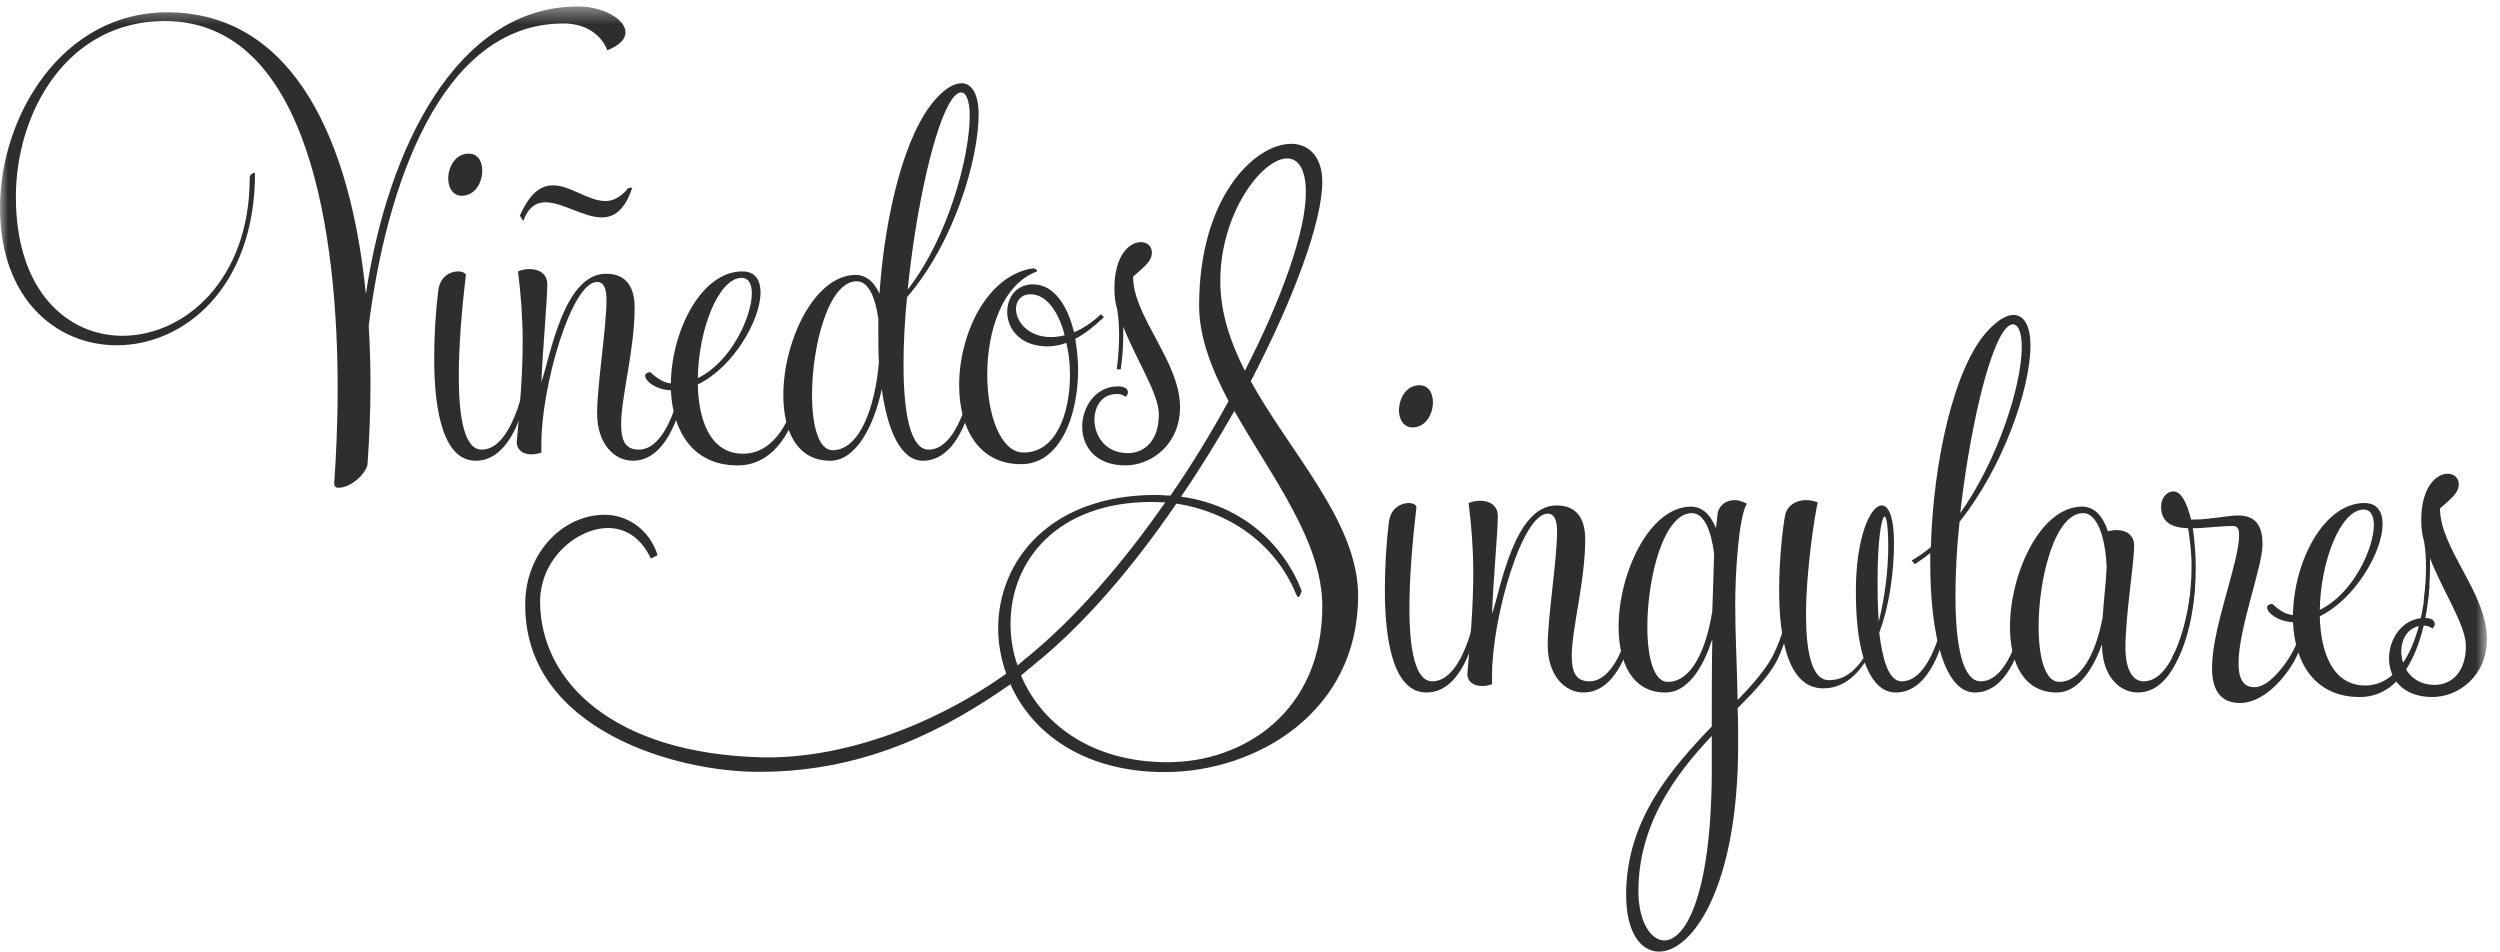
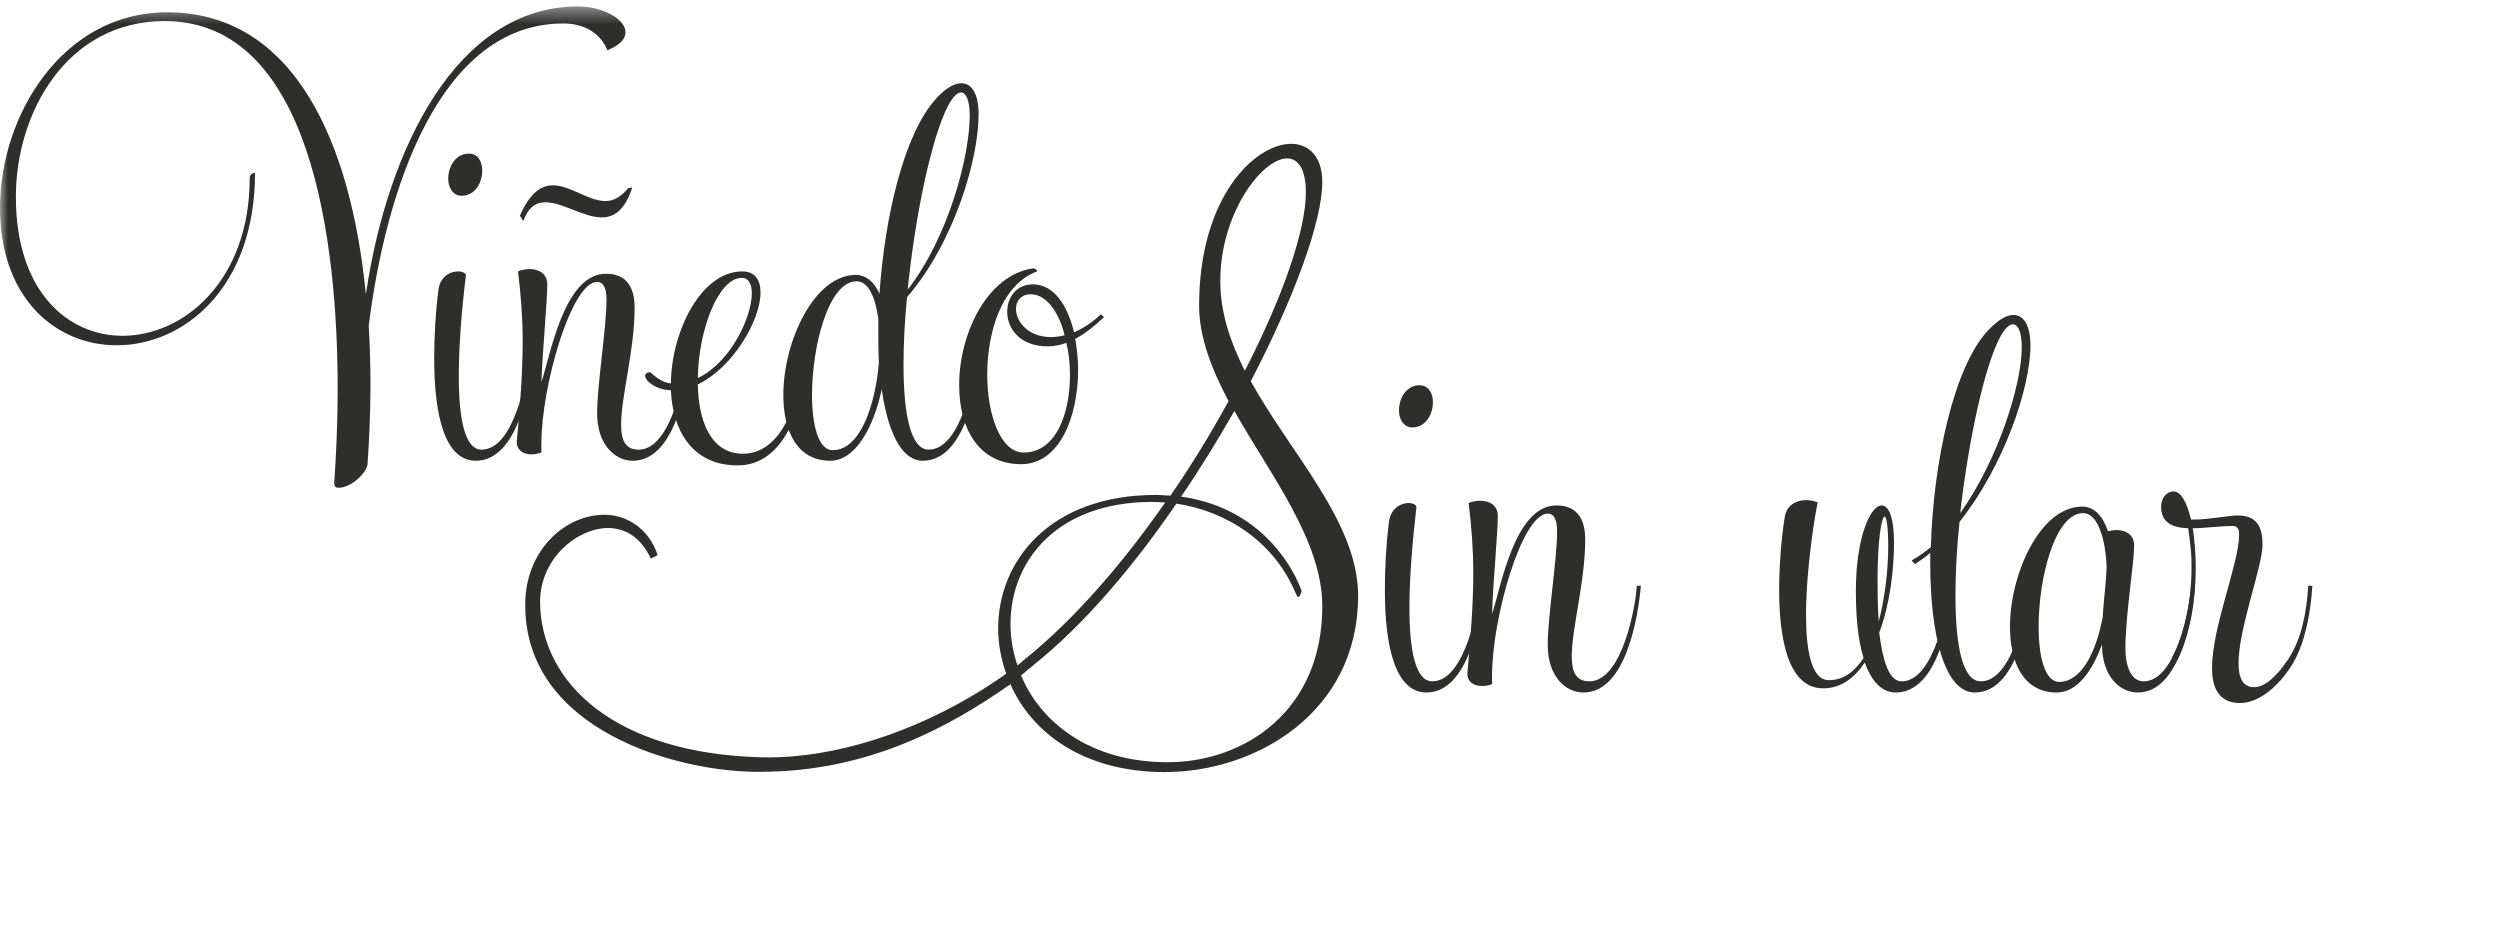
<svg xmlns="http://www.w3.org/2000/svg" xmlns:ns1="http://www.bohemiancoding.com/sketch/ns" xmlns:xlink="http://www.w3.org/1999/xlink" width="155px" height="59px" viewBox="0 0 155 59" version="1.1">
  <title>logo</title>
  <desc>Created with Sketch.</desc>
  <defs>
    <path id="path-1" d="M0,0.4 L154.189,0.4 L154.189,59 L0,59" />
    <path id="path-3" d="M0,0.4 L154.189,0.4 L154.189,59 L0,59" />
  </defs>
  <g id="Page-1" stroke="none" stroke-width="1" fill="none" fill-rule="evenodd" ns1:type="MSPage">
    <g id="logo" ns1:type="MSLayerGroup">
      <g id="Group-3">
        <mask id="mask-2" ns1:name="Clip 2" fill="white">
          <use xlink:href="#path-1" />
        </mask>
        <g id="Clip-2" />
        <path d="M20.972,30.242 C20.822,30.242 20.722,30.16 20.722,29.948 C20.822,28.489 20.935,26.427 20.935,24.098 C20.935,14.898 19.268,1.306 10.211,1.306 C4.146,1.306 0.984,6.978 0.984,12.206 C0.984,18.096 4.218,20.819 7.598,20.819 C11.412,20.819 15.481,17.376 15.481,11.047 C15.481,10.716 15.812,10.716 15.812,10.716 C15.812,17.837 11.412,21.408 7.231,21.408 C3.525,21.408 -0,18.572 -0,12.867 C-0,7.196 3.855,0.763 10.357,0.763 C18.281,0.763 21.769,8.899 22.684,18.246 C24.025,9.162 28.352,0.4 35.836,0.4 C37.399,0.4 38.781,1.193 38.781,1.999 C38.781,2.403 38.454,2.792 37.653,3.118 C37.653,3.118 37.145,1.456 34.925,1.456 C27.264,1.456 23.916,11.735 22.861,20.203 C22.938,21.444 22.969,22.681 22.969,23.881 C22.969,25.549 22.897,27.22 22.784,28.819 C22.684,29.327 21.81,30.242 20.972,30.242" id="Fill-1" fill="#2E2E2D" ns1:type="MSShapeGroup" mask="url(#mask-2)" />
      </g>
      <path d="M29.9,10.575 C29.9,11.304 29.465,12.138 28.623,12.138 C28.084,12.138 27.789,11.631 27.789,11.078 C27.789,10.358 28.228,9.524 29.062,9.524 C29.642,9.524 29.9,10.027 29.9,10.575 M28.446,23.333 C28.446,25.951 28.808,27.877 29.864,27.877 C31.898,27.877 32.732,23.224 32.804,21.955 L33.062,21.955 C32.881,23.953 32.116,28.566 29.497,28.566 C27.572,28.566 26.92,25.729 26.92,22.245 C26.92,20.9 26.996,19.446 27.177,17.991 C27.282,17.149 27.902,16.827 28.41,16.827 C28.664,16.827 28.885,16.935 28.885,17.076 C28.623,19.223 28.446,21.444 28.446,23.333" id="Fill-4" fill="#2E2E2D" ns1:type="MSShapeGroup" />
      <path d="M39.202,11.631 C38.73,13.044 38.078,13.479 37.304,13.479 C36.188,13.479 34.875,12.542 33.824,12.542 C33.239,12.542 32.768,12.827 32.442,13.701 L32.229,13.375 C32.877,11.916 33.565,11.49 34.291,11.49 C35.355,11.49 36.474,12.464 37.53,12.464 C38.001,12.464 38.473,12.247 38.948,11.662 L39.202,11.631 Z M33.565,27.51 L33.565,28.058 C33.348,28.131 33.131,28.172 32.945,28.172 C32.442,28.172 32.039,27.914 32.039,27.402 C32.229,25.295 32.406,23.224 32.406,21.154 C32.406,19.699 32.293,18.246 32.116,16.827 C32.37,16.719 32.623,16.682 32.841,16.682 C33.457,16.682 33.932,17.008 33.932,17.629 C33.932,18.675 33.642,21.698 33.565,23.695 C34.114,22.096 34.952,16.972 37.571,16.972 C38.948,16.972 39.347,17.955 39.347,19.083 C39.347,21.698 38.509,24.606 38.509,26.31 C38.509,27.293 38.766,27.878 39.6,27.878 C41.64,27.878 42.473,23.224 42.55,21.955 L42.799,21.955 C42.618,23.954 41.851,28.566 39.238,28.566 C38.114,28.566 37.022,27.555 37.022,25.626 C37.022,23.832 37.602,20.347 37.602,18.571 C37.602,17.801 37.385,17.479 37.022,17.479 C35.423,17.479 33.565,23.954 33.565,27.51 L33.565,27.51 Z" id="Fill-6" fill="#2E2E2D" ns1:type="MSShapeGroup" />
      <path d="M43.266,23.442 C45.3,22.463 46.614,19.663 46.614,18.173 C46.614,17.588 46.392,17.226 45.994,17.226 C44.538,17.226 43.302,20.461 43.266,23.442 L43.266,23.442 Z M50.062,21.955 C49.849,25.295 48.612,28.855 45.74,28.855 C42.904,28.855 41.707,26.677 41.594,24.198 C40.652,24.167 39.999,23.623 39.999,23.296 C39.999,23.184 40.104,23.079 40.321,23.079 C40.833,23.546 41.191,23.732 41.594,23.768 C41.635,20.497 43.484,16.827 46.025,16.827 C46.831,16.827 47.153,17.376 47.153,18.136 C47.153,19.845 45.45,22.79 43.266,23.832 C43.302,26.096 44.063,28.13 46.066,28.13 C48.466,28.13 49.595,24.928 49.808,21.955 L50.062,21.955 Z" id="Fill-8" fill="#2E2E2D" ns1:type="MSShapeGroup" />
      <path d="M56.277,17.955 C58.818,14.684 60.123,9.664 60.123,7.163 C60.123,6.248 59.906,5.732 59.58,5.732 C59.362,5.732 59.072,5.995 58.787,6.548 C57.767,8.468 56.743,13.339 56.277,17.955 M54.492,22.463 C54.456,21.878 54.456,21.222 54.456,20.564 L54.456,19.767 C54.27,18.426 53.839,17.439 53.115,17.439 C51.366,17.439 50.346,21.444 50.346,24.501 C50.346,26.382 50.75,27.913 51.624,27.913 C53.328,27.913 54.27,25.145 54.492,22.463 M60.526,21.955 L60.78,21.955 C60.598,23.954 59.838,28.566 57.219,28.566 C55.869,28.566 55.036,26.744 54.669,24.13 C54.166,26.496 53.038,28.566 51.479,28.566 C49.404,28.566 48.566,26.708 48.566,24.501 C48.566,21.185 50.455,17.077 53.038,17.044 C53.694,17.044 54.202,17.479 54.528,18.209 C54.859,13.339 56.09,8.21 58.052,6.103 C58.637,5.447 59.18,5.162 59.616,5.162 C60.277,5.162 60.675,5.886 60.675,7.082 C60.675,9.841 59.18,15.011 56.236,18.426 C56.09,19.881 56.018,21.335 56.018,22.604 C56.018,25.662 56.458,27.877 57.577,27.877 C59.616,27.877 60.454,23.224 60.526,21.955" id="Fill-10" fill="#2E2E2D" ns1:type="MSShapeGroup" />
      <path d="M66.009,20.787 C65.646,19.341 64.876,18.245 63.902,18.245 C63.313,18.245 62.991,18.648 62.991,19.151 C62.991,19.912 63.716,20.9 65.175,20.9 C65.429,20.9 65.714,20.859 66.009,20.787 M61.21,23.224 C61.21,25.766 62.049,28.058 63.467,28.058 C65.465,28.058 66.339,25.662 66.339,23.224 C66.339,22.567 66.262,21.878 66.117,21.258 C65.714,21.407 65.311,21.475 64.957,21.475 C63.213,21.475 62.447,20.347 62.447,19.341 C62.447,18.458 62.991,17.629 64.051,17.629 C65.311,17.629 66.186,18.897 66.588,20.601 C67.105,20.383 67.681,20.025 68.26,19.482 L68.447,19.663 C67.794,20.284 67.209,20.719 66.665,21.009 C66.77,21.625 66.842,22.277 66.842,22.93 C66.842,25.802 65.714,28.779 63.313,28.779 C60.631,28.779 59.467,26.495 59.467,23.881 C59.467,20.678 61.21,17.044 64.051,16.637 C64.119,16.637 64.3,16.682 64.3,16.827 C62.113,17.629 61.21,20.564 61.21,23.224" id="Fill-12" fill="#2E2E2D" ns1:type="MSShapeGroup" />
-       <path d="M73.162,25.254 C73.162,27.555 71.382,28.855 69.782,28.855 C67.892,28.855 67.096,27.655 67.096,26.459 C67.096,25.222 67.933,23.954 69.311,23.954 C69.705,23.954 69.932,24.098 69.932,24.321 C69.932,24.425 69.891,24.501 69.782,24.606 C69.6,24.461 69.42,24.425 69.238,24.425 C68.332,24.425 67.856,25.186 67.856,26.019 C67.856,26.998 68.509,28.094 69.932,28.094 C70.915,28.094 71.848,27.37 71.848,25.693 C71.848,24.388 70.439,22.314 69.641,20.247 L69.641,20.787 C69.641,21.407 69.6,22.096 69.487,22.898 L69.238,22.898 C69.351,22.06 69.384,21.372 69.384,20.751 C69.384,20.203 69.351,19.731 69.275,19.224 C69.135,18.748 69.094,18.317 69.094,17.883 C69.094,15.803 70.04,15.011 70.729,15.011 C71.128,15.011 71.418,15.264 71.418,15.668 C71.418,16.139 71.051,16.469 70.253,17.149 C70.253,19.663 73.162,22.391 73.162,25.254" id="Fill-14" fill="#2E2E2D" ns1:type="MSShapeGroup" />
      <path d="M88.842,24.941 C88.842,25.666 88.403,26.5 87.569,26.5 C87.026,26.5 86.736,25.996 86.736,25.448 C86.736,24.728 87.165,23.885 88.004,23.885 C88.588,23.885 88.842,24.397 88.842,24.941 M87.384,37.693 C87.384,40.312 87.755,42.242 88.802,42.242 C90.84,42.242 91.673,37.593 91.746,36.316 L91.999,36.316 C91.814,38.314 91.058,42.935 88.439,42.935 C86.514,42.935 85.862,40.094 85.862,36.601 C85.862,35.27 85.934,33.811 86.114,32.351 C86.223,31.523 86.839,31.187 87.347,31.187 C87.601,31.187 87.819,31.305 87.819,31.445 C87.569,33.597 87.384,35.804 87.384,37.693" id="Fill-16" fill="#2E2E2D" ns1:type="MSShapeGroup" />
      <path d="M92.507,41.876 L92.507,42.423 C92.29,42.501 92.068,42.532 91.886,42.532 C91.379,42.532 90.976,42.279 90.976,41.77 C91.166,39.654 91.343,37.593 91.343,35.514 C91.343,34.065 91.235,32.611 91.053,31.188 C91.307,31.084 91.556,31.047 91.782,31.047 C92.394,31.047 92.865,31.373 92.865,31.985 C92.865,33.044 92.57,36.057 92.507,38.065 C93.051,36.465 93.885,31.337 96.503,31.337 C97.885,31.337 98.283,32.321 98.283,33.444 C98.283,36.057 97.449,38.967 97.449,40.678 C97.449,41.657 97.703,42.242 98.541,42.242 C100.576,42.242 101.414,37.593 101.482,36.316 L101.736,36.316 C101.554,38.313 100.798,42.935 98.174,42.935 C97.046,42.935 95.959,41.916 95.959,39.986 C95.959,38.206 96.539,34.717 96.539,32.937 C96.539,32.175 96.326,31.845 95.959,31.845 C94.361,31.845 92.507,38.313 92.507,41.876" id="Fill-18" fill="#2E2E2D" ns1:type="MSShapeGroup" />
-       <path d="M106.162,37.884 C106.162,37.884 106.275,34.609 106.275,34.35 C106.099,32.901 105.654,31.813 104.897,31.813 C103.149,31.813 102.135,35.804 102.135,38.863 C102.135,40.743 102.528,42.279 103.402,42.279 C104.897,42.279 105.804,40.208 106.162,37.884 L106.162,37.884 Z M106.13,48.091 L106.13,45.626 C103.838,48.05 101.581,51.144 101.581,55.258 C101.581,57.075 102.315,58.307 103.189,58.307 C104.454,58.307 106.062,55.657 106.13,48.091 L106.13,48.091 Z M111.295,36.317 C111.177,37.951 110.815,39.628 110.203,40.896 C109.727,41.839 108.816,42.822 107.733,43.909 C107.766,44.602 107.766,45.327 107.766,46.166 C107.766,55.068 104.897,59 102.863,59 C101.694,59 100.82,57.763 100.82,55.476 C100.82,50.886 103.579,47.693 106.13,45.042 C106.13,43.217 106.13,41.445 106.162,39.628 C105.555,41.518 104.571,42.936 103.263,42.936 C101.187,42.936 100.353,41.078 100.353,38.863 C100.353,35.555 102.243,31.446 104.82,31.41 C105.555,31.41 106.062,31.917 106.389,32.751 L106.497,31.813 C106.605,31.27 107.077,31.007 107.548,31.007 C107.766,31.007 108.019,31.084 108.309,31.224 C107.766,32.103 107.584,35.841 107.584,37.408 C107.584,39.514 107.693,41.114 107.733,43.406 C108.64,42.464 109.405,41.581 109.872,40.743 C110.524,39.514 110.928,37.915 111.042,36.317 L111.295,36.317 Z" id="Fill-20" fill="#2E2E2D" ns1:type="MSShapeGroup" />
      <path d="M116.482,38.536 C116.88,37.014 117.071,35.224 117.071,33.879 C117.071,32.647 116.957,32.026 116.849,32.026 C116.663,32.026 116.409,33.413 116.409,35.985 C116.409,36.538 116.409,37.512 116.482,38.536 M116.513,39.221 C116.704,40.797 117.071,42.243 117.9,42.243 C119.934,42.243 120.772,37.594 120.844,36.317 L121.102,36.317 C120.918,38.314 120.156,42.936 117.538,42.936 C116.627,42.936 116.015,42.17 115.612,41.078 C114.96,42.061 114.122,42.677 113.034,42.677 C110.815,42.677 110.307,39.474 110.307,36.57 C110.307,34.5 110.56,32.538 110.67,31.985 C110.778,31.374 111.322,31.007 111.974,31.007 C112.186,31.007 112.45,31.047 112.699,31.151 C112.563,31.7 111.974,35.224 111.974,38.133 C111.974,40.312 112.3,42.17 113.392,42.17 C114.302,42.17 114.996,41.631 115.54,40.797 C115.177,39.628 115.064,38.133 115.064,36.639 C115.064,33.308 115.969,31.337 116.663,31.337 C117.102,31.337 117.428,32.062 117.428,33.662 C117.428,35.333 117.175,37.481 116.513,39.221" id="Fill-22" fill="#2E2E2D" ns1:type="MSShapeGroup" />
      <path d="M124.8,20.107 C124.578,20.107 124.292,20.36 124.003,20.909 C123.02,22.757 122.036,27.378 121.534,31.813 C123.859,28.543 125.349,23.885 125.349,21.525 C125.349,20.614 125.131,20.107 124.8,20.107 M119.713,33.92 C119.858,28.683 121.136,22.725 123.274,20.469 C123.895,19.822 124.402,19.527 124.836,19.527 C125.489,19.527 125.888,20.211 125.888,21.416 C125.888,24.076 124.211,28.946 121.493,32.351 C121.312,33.986 121.239,35.59 121.239,36.973 C121.239,40.026 121.679,42.242 122.807,42.242 C124.836,42.242 125.679,37.593 125.747,36.316 L126.001,36.316 C125.82,38.314 125.05,42.935 122.44,42.935 C120.555,42.935 119.676,39.337 119.676,34.934 L119.676,34.281 C119.386,34.531 119.056,34.753 118.73,34.975 L118.517,34.753 C118.91,34.531 119.31,34.254 119.713,33.92" id="Fill-24" fill="#2E2E2D" ns1:type="MSShapeGroup" />
      <path d="M130.363,38.282 C130.431,37.186 130.576,36.135 130.612,35.151 C130.54,33.335 130.032,31.813 129.158,31.813 C127.414,31.813 126.394,35.804 126.394,38.862 C126.394,40.742 126.793,42.278 127.668,42.278 C129.053,42.278 129.96,40.42 130.363,38.282 M130.689,32.936 C130.866,32.9 131.048,32.864 131.233,32.864 C131.844,32.864 132.316,33.19 132.316,33.811 C132.316,34.975 131.777,38.133 131.777,40.176 C131.777,41.408 132.171,42.242 132.905,42.242 C134.943,42.242 135.777,37.593 135.844,36.316 L136.099,36.316 C135.918,38.314 135.156,42.935 132.538,42.935 C131.41,42.935 130.323,41.916 130.323,39.953 C129.702,41.657 128.759,42.935 127.522,42.935 C125.453,42.935 124.618,41.078 124.618,38.862 C124.618,35.555 126.508,31.409 129.091,31.409 C129.856,31.409 130.399,32.026 130.689,32.936" id="Fill-26" fill="#2E2E2D" ns1:type="MSShapeGroup" />
      <path d="M135.664,32.751 C134.718,32.718 133.987,32.429 133.987,31.41 C133.987,30.904 134.313,30.468 134.754,30.468 C135.225,30.468 135.587,31.151 135.845,32.212 L136.095,32.212 C136.892,32.212 138.201,31.959 138.749,31.959 C139.986,31.959 140.276,32.751 140.276,33.775 C140.276,35.12 138.79,38.967 138.79,41.114 C138.79,42.02 139.044,42.605 139.764,42.605 C140.349,42.605 141.078,42.06 141.88,40.859 C142.678,39.627 143.004,38.065 143.111,36.316 L143.366,36.316 C143.257,38.023 142.927,39.809 142.17,41.114 C141.183,42.745 139.914,43.587 138.89,43.587 C137.59,43.587 137.145,42.676 137.145,41.408 C137.145,38.898 138.826,34.898 138.826,33.158 C138.826,32.792 138.713,32.611 138.455,32.611 C137.621,32.611 136.715,32.751 135.954,32.751 C136.059,33.475 136.136,34.319 136.136,35.184 C136.136,37.151 135.81,39.301 135.007,40.897 L134.677,40.742 C135.518,39.261 135.877,37.044 135.877,35.12 C135.877,34.209 135.764,33.413 135.664,32.751" id="Fill-28" fill="#2E2E2D" ns1:type="MSShapeGroup" />
-       <path d="M143.828,37.811 C145.867,36.828 147.181,34.024 147.181,32.538 C147.181,31.958 146.958,31.591 146.559,31.591 C145.105,31.591 143.873,34.821 143.828,37.811 L143.828,37.811 Z M150.628,36.316 C150.411,39.655 149.179,43.216 146.31,43.216 C143.474,43.216 142.269,41.041 142.165,38.573 C141.219,38.536 140.561,37.988 140.561,37.666 C140.561,37.549 140.675,37.445 140.891,37.445 C141.394,37.915 141.762,38.097 142.165,38.133 C142.196,34.866 144.055,31.187 146.597,31.187 C147.398,31.187 147.72,31.735 147.72,32.497 C147.72,34.209 146.012,37.15 143.828,38.206 C143.873,40.461 144.639,42.5 146.637,42.5 C149.033,42.5 150.157,39.302 150.384,36.316 L150.628,36.316 Z" id="Fill-30" fill="#2E2E2D" ns1:type="MSShapeGroup" />
      <g id="Group-34">
        <mask id="mask-4" ns1:name="Clip 33" fill="white">
          <use xlink:href="#path-3" />
        </mask>
        <g id="Clip-33" />
-         <path d="M154.19,39.628 C154.19,41.916 152.41,43.216 150.81,43.216 C148.917,43.216 148.119,42.02 148.119,40.824 C148.119,39.591 148.957,38.314 150.339,38.314 C150.738,38.314 150.954,38.463 150.954,38.677 C150.954,38.79 150.913,38.862 150.81,38.966 C150.627,38.821 150.446,38.79 150.266,38.79 C149.355,38.79 148.88,39.551 148.88,40.394 C148.88,41.363 149.536,42.464 150.954,42.464 C151.934,42.464 152.885,41.734 152.885,40.054 C152.885,38.753 151.462,36.678 150.66,34.608 L150.66,35.151 C150.66,35.768 150.627,36.466 150.524,37.263 L150.266,37.263 C150.379,36.425 150.411,35.732 150.411,35.12 C150.411,34.567 150.379,34.101 150.298,33.598 C150.157,33.117 150.117,32.683 150.117,32.248 C150.117,30.174 151.064,29.372 151.751,29.372 C152.15,29.372 152.446,29.63 152.446,30.029 C152.446,30.504 152.083,30.831 151.28,31.523 C151.28,34.024 154.19,36.756 154.19,39.628" id="Fill-32" fill="#2E2E2D" ns1:type="MSShapeGroup" mask="url(#mask-4)" />
      </g>
      <path d="M72.392,47.257 C67.621,47.257 64.537,44.82 63.304,41.876 C63.44,41.784 63.572,41.644 63.699,41.544 C63.934,41.363 64.061,41.255 64.061,41.255 L64.056,41.25 C67.178,38.762 70.241,35.166 72.936,31.224 C76.093,31.699 79.038,33.626 80.352,36.828 C80.42,36.973 80.46,37.014 80.493,37.014 C80.606,37.014 80.705,36.638 80.705,36.638 C79.909,34.5 77.661,31.41 73.226,30.79 C74.426,29.046 75.509,27.266 76.533,25.481 C78.785,29.485 81.983,33.517 81.983,37.593 C81.983,44.09 77.145,47.257 72.392,47.257 M71.436,31.119 C71.699,31.119 71.989,31.151 72.243,31.151 C69.633,34.903 66.648,38.355 63.603,40.824 L63.526,40.797 L63.58,40.842 C63.408,40.969 63.249,41.137 63.086,41.255 C62.792,40.421 62.652,39.551 62.652,38.677 C62.652,34.821 65.484,31.119 71.436,31.119 M75.659,17.416 C75.659,13.235 78.242,9.823 79.804,9.823 C80.46,9.823 80.964,10.439 80.964,11.93 C80.964,14.285 79.518,18.44 77.181,22.985 C76.275,21.203 75.659,19.383 75.659,17.416 M77.548,23.637 C80.239,18.472 81.983,13.71 81.983,11.273 C81.983,9.715 81.145,8.917 80.058,8.917 C77.802,8.917 74.345,12.215 74.345,18.943 C74.345,20.909 75.115,22.871 76.17,24.869 C75.115,26.794 73.91,28.792 72.569,30.726 C72.279,30.726 71.989,30.686 71.663,30.686 C65.08,30.686 61.886,34.785 61.886,38.966 C61.886,39.909 62.068,40.874 62.384,41.771 C57.718,45.087 52.033,47.076 47.199,46.953 C38.079,46.718 33.526,42.305 33.485,37.331 C33.485,34.613 35.8,32.737 37.711,32.737 C38.731,32.751 39.682,33.245 40.357,34.631 L40.774,34.418 C40.226,32.733 38.794,31.895 37.449,31.917 C34.934,31.931 32.579,34.223 32.565,37.426 C32.479,45.319 42.161,47.933 47.199,47.851 C53.871,47.841 58.923,45.02 62.566,42.477 C62.579,42.464 62.652,42.523 62.611,42.346 C63.92,45.4 67.155,47.869 72.21,47.869 C77.878,47.869 84.204,44.172 84.204,36.937 C84.204,32.393 80.058,28.172 77.548,23.637" id="Fill-35" fill="#2E2E2D" ns1:type="MSShapeGroup" />
    </g>
  </g>
</svg>